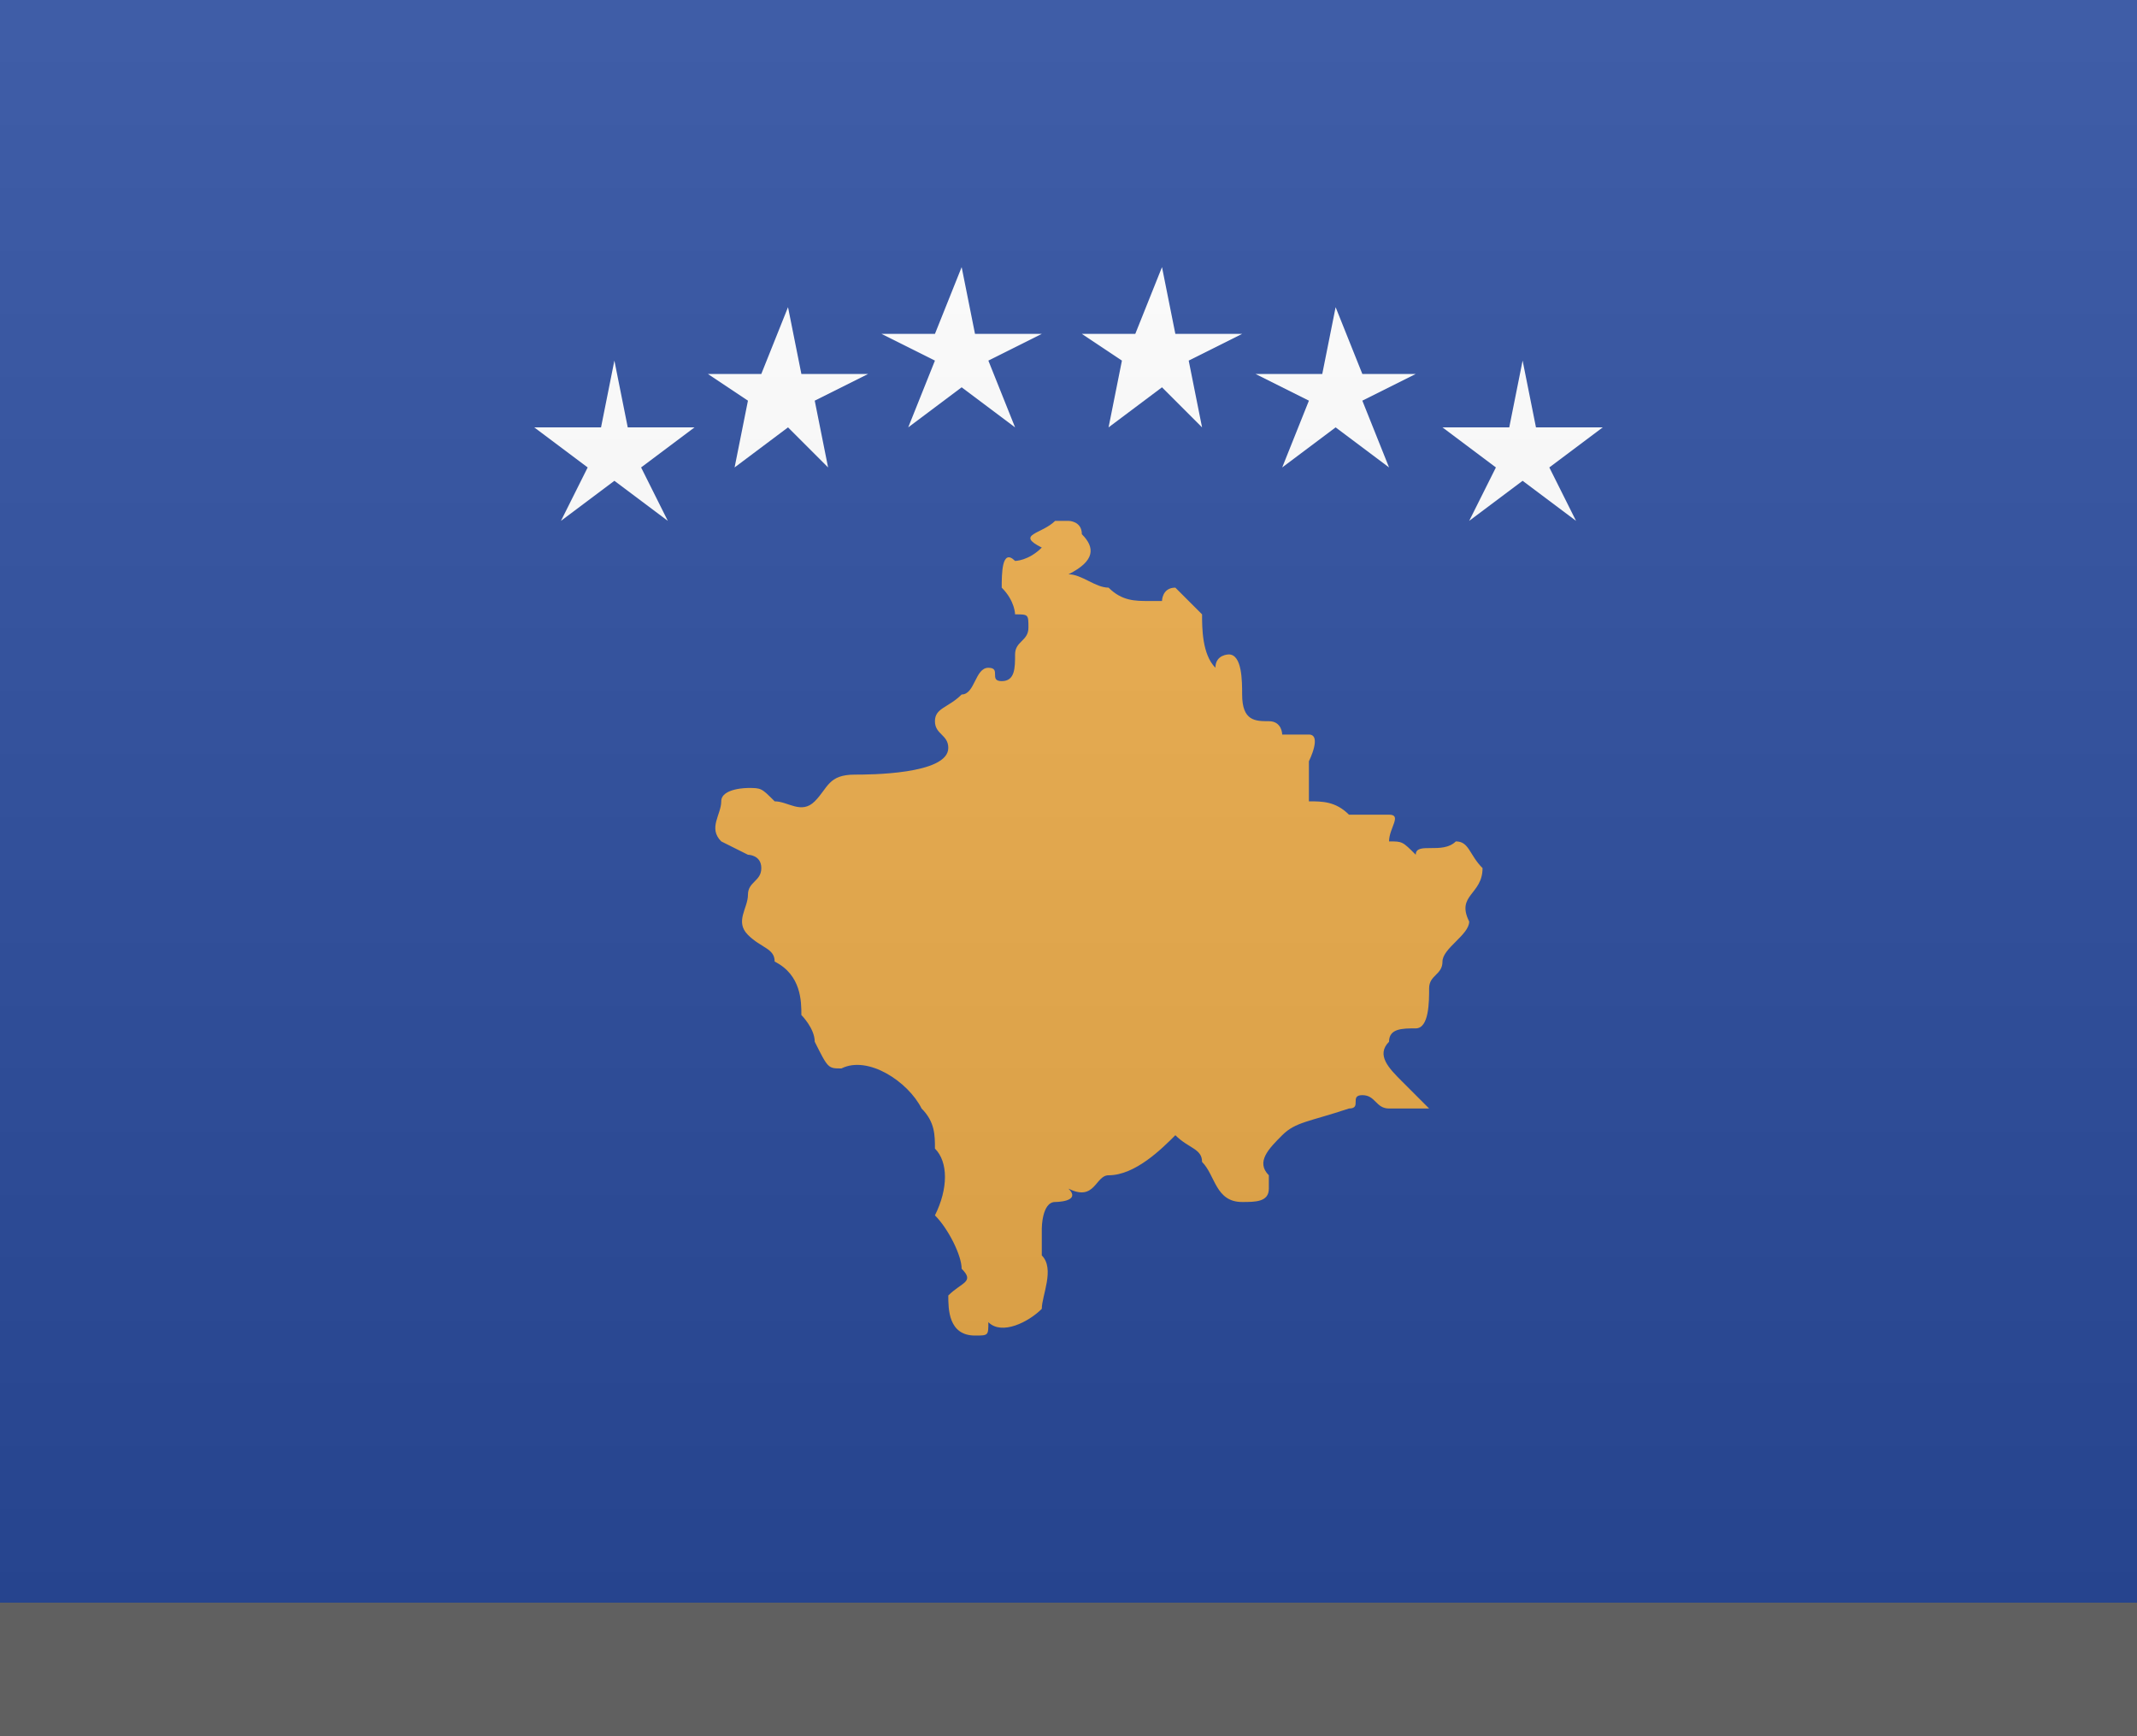
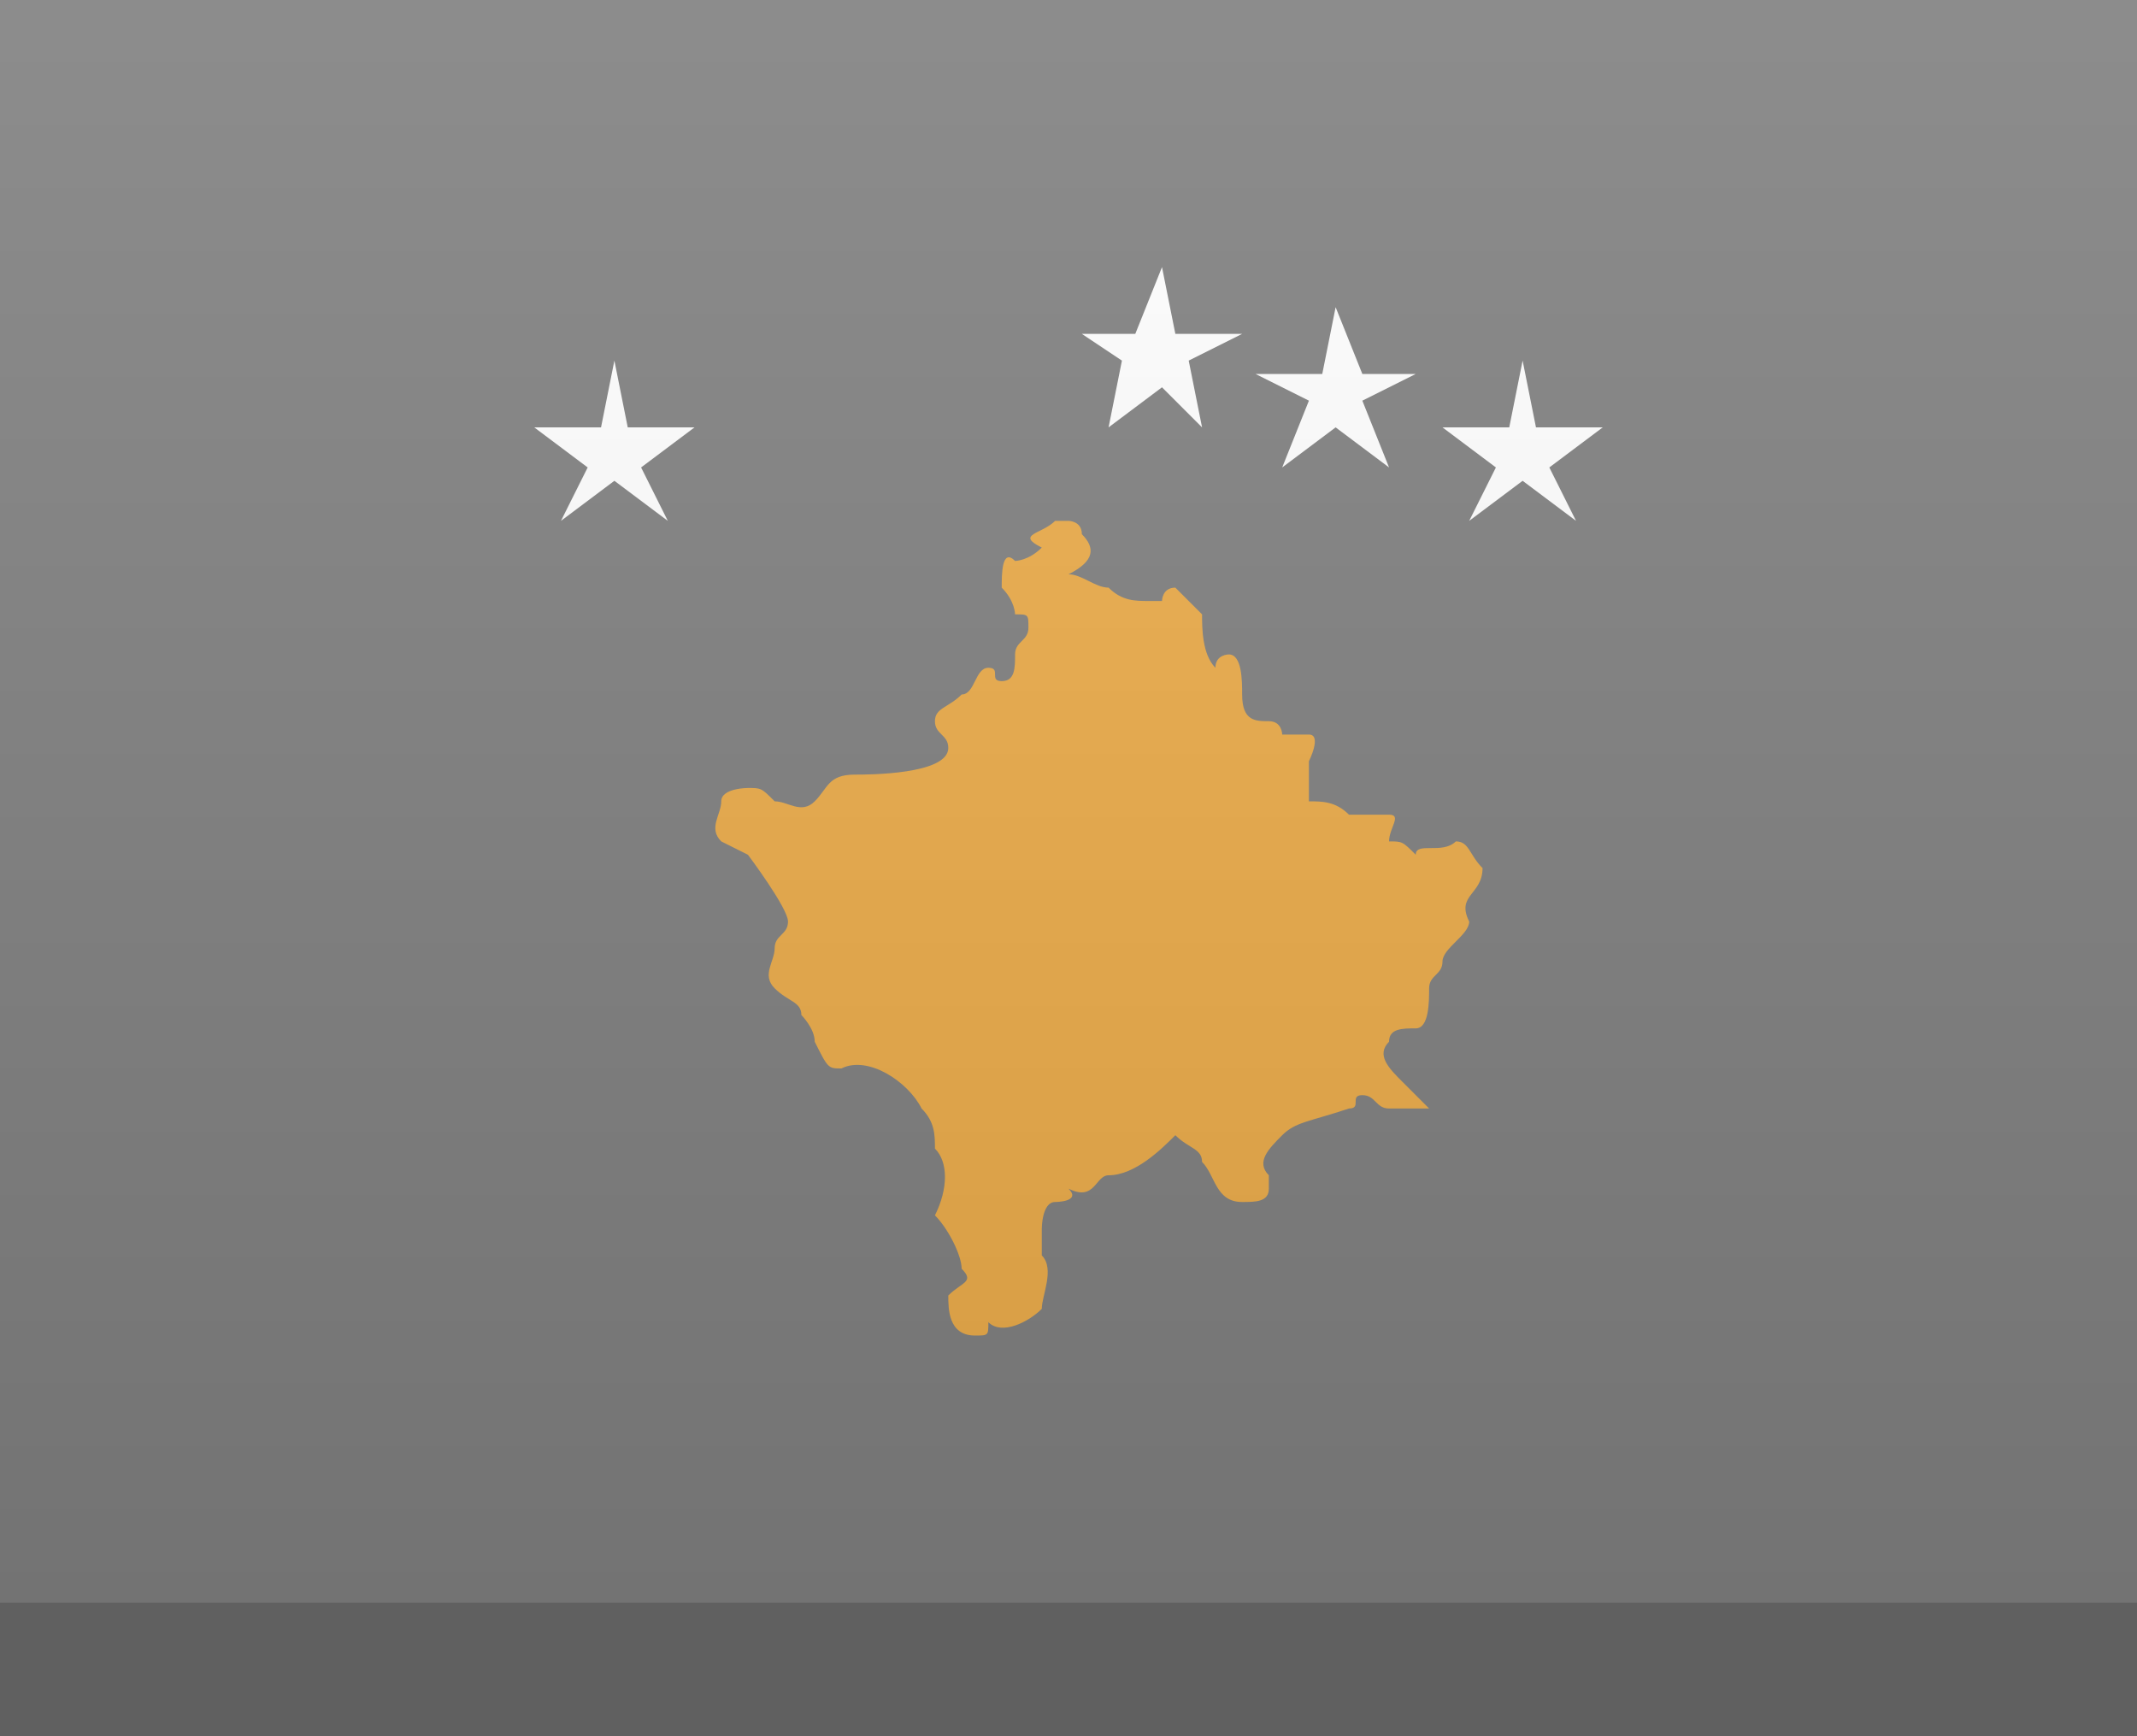
<svg xmlns="http://www.w3.org/2000/svg" version="1.1" id="Layer_1" x="0px" y="0px" width="16px" height="13px" viewBox="0 0 16 13" enable-background="new 0 0 16 13" xml:space="preserve">
  <rect x="0" y="0" width="16" height="13" fill="#808080" stroke="none" />
  <g>
-     <rect fill="#2A4C9E" width="16" height="12" />
-     <path fill="#EDAD49" d="M8.1,4C8.2,4.1,8.2,4.2,8,4.3c0.1,0,0.2,0.1,0.3,0.1c0.1,0.1,0.2,0.1,0.3,0.1s0,0,0.1,0c0,0,0-0.1,0.1-0.1   L9,4.6C9,4.7,9,4.9,9.1,5c0-0.1,0.1-0.1,0.1-0.1c0.1,0,0.1,0.2,0.1,0.3c0,0.2,0.1,0.2,0.2,0.2c0.1,0,0.1,0.1,0.1,0.1   c0.1,0,0.1,0,0.2,0c0.1,0,0,0.2,0,0.2c0,0.1,0,0.2,0,0.3c0.1,0,0.2,0,0.3,0.1c0.1,0,0.2,0,0.3,0s0,0.1,0,0.2c0.1,0,0.1,0,0.2,0.1   c0-0.1,0.2,0,0.3-0.1c0.1,0,0.1,0.1,0.2,0.2c0,0.2-0.2,0.2-0.1,0.4c0,0.1-0.2,0.2-0.2,0.3c0,0.1-0.1,0.1-0.1,0.2s0,0.3-0.1,0.3   s-0.2,0-0.2,0.1c-0.1,0.1,0,0.2,0.1,0.3c0.1,0.1,0.1,0.1,0.2,0.2h-0.3c-0.1,0-0.1-0.1-0.2-0.1c-0.1,0,0,0.1-0.1,0.1   C9.8,8.4,9.7,8.4,9.6,8.5C9.5,8.6,9.4,8.7,9.5,8.8v0.1C9.5,9,9.4,9,9.3,9C9.1,9,9.1,8.8,9,8.7c0-0.1-0.1-0.1-0.2-0.2   C8.7,8.6,8.5,8.8,8.3,8.8C8.2,8.8,8.2,9,8,8.9C8.1,9,7.9,9,7.9,9C7.8,9,7.8,9.2,7.8,9.2c0,0.1,0,0.1,0,0.2c0.1,0.1,0,0.3,0,0.4   C7.7,9.9,7.5,10,7.4,9.9c0,0.1,0,0.1-0.1,0.1c-0.2,0-0.2-0.2-0.2-0.3c0.1-0.1,0.2-0.1,0.1-0.2c0-0.1-0.1-0.3-0.2-0.4   c0.1-0.2,0.1-0.4,0-0.5c0-0.1,0-0.2-0.1-0.3C6.8,8.1,6.5,7.9,6.3,8C6.2,8,6.2,8,6.1,7.8C6.1,7.7,6,7.6,6,7.6c0-0.1,0-0.3-0.2-0.4   c0-0.1-0.1-0.1-0.2-0.2s0-0.2,0-0.3c0-0.1,0.1-0.1,0.1-0.2S5.6,6.4,5.6,6.4L5.4,6.3c-0.1-0.1,0-0.2,0-0.3c0-0.1,0.2-0.1,0.2-0.1   c0.1,0,0.1,0,0.2,0.1C5.9,6,6,6.1,6.1,6s0.1-0.2,0.3-0.2c0.1,0,0.7,0,0.7-0.2C7.1,5.5,7,5.5,7,5.4s0.1-0.1,0.2-0.2   C7.3,5.2,7.3,5,7.4,5s0,0.1,0.1,0.1S7.6,5,7.6,4.9s0.1-0.1,0.1-0.2s0-0.1-0.1-0.1c0,0,0-0.1-0.1-0.2c0-0.1,0-0.3,0.1-0.2   c0,0,0.1,0,0.2-0.1C7.6,4,7.8,4,7.9,3.9H8C8,3.9,8.1,3.9,8.1,4" />
+     <path fill="#EDAD49" d="M8.1,4C8.2,4.1,8.2,4.2,8,4.3c0.1,0,0.2,0.1,0.3,0.1c0.1,0.1,0.2,0.1,0.3,0.1s0,0,0.1,0c0,0,0-0.1,0.1-0.1   L9,4.6C9,4.7,9,4.9,9.1,5c0-0.1,0.1-0.1,0.1-0.1c0.1,0,0.1,0.2,0.1,0.3c0,0.2,0.1,0.2,0.2,0.2c0.1,0,0.1,0.1,0.1,0.1   c0.1,0,0.1,0,0.2,0c0.1,0,0,0.2,0,0.2c0,0.1,0,0.2,0,0.3c0.1,0,0.2,0,0.3,0.1c0.1,0,0.2,0,0.3,0s0,0.1,0,0.2c0.1,0,0.1,0,0.2,0.1   c0-0.1,0.2,0,0.3-0.1c0.1,0,0.1,0.1,0.2,0.2c0,0.2-0.2,0.2-0.1,0.4c0,0.1-0.2,0.2-0.2,0.3c0,0.1-0.1,0.1-0.1,0.2s0,0.3-0.1,0.3   s-0.2,0-0.2,0.1c-0.1,0.1,0,0.2,0.1,0.3c0.1,0.1,0.1,0.1,0.2,0.2h-0.3c-0.1,0-0.1-0.1-0.2-0.1c-0.1,0,0,0.1-0.1,0.1   C9.8,8.4,9.7,8.4,9.6,8.5C9.5,8.6,9.4,8.7,9.5,8.8v0.1C9.5,9,9.4,9,9.3,9C9.1,9,9.1,8.8,9,8.7c0-0.1-0.1-0.1-0.2-0.2   C8.7,8.6,8.5,8.8,8.3,8.8C8.2,8.8,8.2,9,8,8.9C8.1,9,7.9,9,7.9,9C7.8,9,7.8,9.2,7.8,9.2c0,0.1,0,0.1,0,0.2c0.1,0.1,0,0.3,0,0.4   C7.7,9.9,7.5,10,7.4,9.9c0,0.1,0,0.1-0.1,0.1c-0.2,0-0.2-0.2-0.2-0.3c0.1-0.1,0.2-0.1,0.1-0.2c0-0.1-0.1-0.3-0.2-0.4   c0.1-0.2,0.1-0.4,0-0.5c0-0.1,0-0.2-0.1-0.3C6.8,8.1,6.5,7.9,6.3,8C6.2,8,6.2,8,6.1,7.8C6.1,7.7,6,7.6,6,7.6c0-0.1-0.1-0.1-0.2-0.2s0-0.2,0-0.3c0-0.1,0.1-0.1,0.1-0.2S5.6,6.4,5.6,6.4L5.4,6.3c-0.1-0.1,0-0.2,0-0.3c0-0.1,0.2-0.1,0.2-0.1   c0.1,0,0.1,0,0.2,0.1C5.9,6,6,6.1,6.1,6s0.1-0.2,0.3-0.2c0.1,0,0.7,0,0.7-0.2C7.1,5.5,7,5.5,7,5.4s0.1-0.1,0.2-0.2   C7.3,5.2,7.3,5,7.4,5s0,0.1,0.1,0.1S7.6,5,7.6,4.9s0.1-0.1,0.1-0.2s0-0.1-0.1-0.1c0,0,0-0.1-0.1-0.2c0-0.1,0-0.3,0.1-0.2   c0,0,0.1,0,0.2-0.1C7.6,4,7.8,4,7.9,3.9H8C8,3.9,8.1,3.9,8.1,4" />
    <polygon fill="#FFFFFF" points="5,3.9 4.6,3.6 4.2,3.9 4.4,3.5 4,3.2 4.5,3.2 4.6,2.7 4.7,3.2 5.2,3.2 4.8,3.5  " />
-     <polygon fill="#FFFFFF" points="6.2,3.5 5.9,3.2 5.5,3.5 5.6,3 5.3,2.8 5.7,2.8 5.9,2.3 6,2.8 6.5,2.8 6.1,3  " />
    <polygon fill="#FFFFFF" points="9,3.2 8.7,2.9 8.3,3.2 8.4,2.7 8.1,2.5 8.5,2.5 8.7,2 8.8,2.5 9.3,2.5 8.9,2.7  " />
    <polygon fill="#FFFFFF" points="10.4,3.5 10,3.2 9.6,3.5 9.8,3 9.4,2.8 9.9,2.8 10,2.3 10.2,2.8 10.6,2.8 10.2,3  " />
-     <polygon fill="#FFFFFF" points="7.6,3.2 7.2,2.9 6.8,3.2 7,2.7 6.6,2.5 7,2.5 7.2,2 7.3,2.5 7.8,2.5 7.4,2.7  " />
    <polygon fill="#FFFFFF" points="11.8,3.9 11.4,3.6 11,3.9 11.2,3.5 10.8,3.2 11.3,3.2 11.4,2.7 11.5,3.2 12,3.2 11.6,3.5  " />
  </g>
  <rect id="shadow" y="12" opacity="0.25" enable-background="new    " width="16" height="1" />
  <linearGradient id="Gradient_00000139285713172381580780000017561130600860755622_" gradientUnits="userSpaceOnUse" x1="8" y1="14" x2="8" y2="26" gradientTransform="matrix(1 0 0 1 0 -14)">
    <stop offset="0" style="stop-color:#FFFFFF;stop-opacity:0.1" />
    <stop offset="1" style="stop-color:#000000;stop-opacity:0.1" />
  </linearGradient>
  <rect id="Gradient" fill="url(#Gradient_00000139285713172381580780000017561130600860755622_)" width="16" height="12" />
</svg>